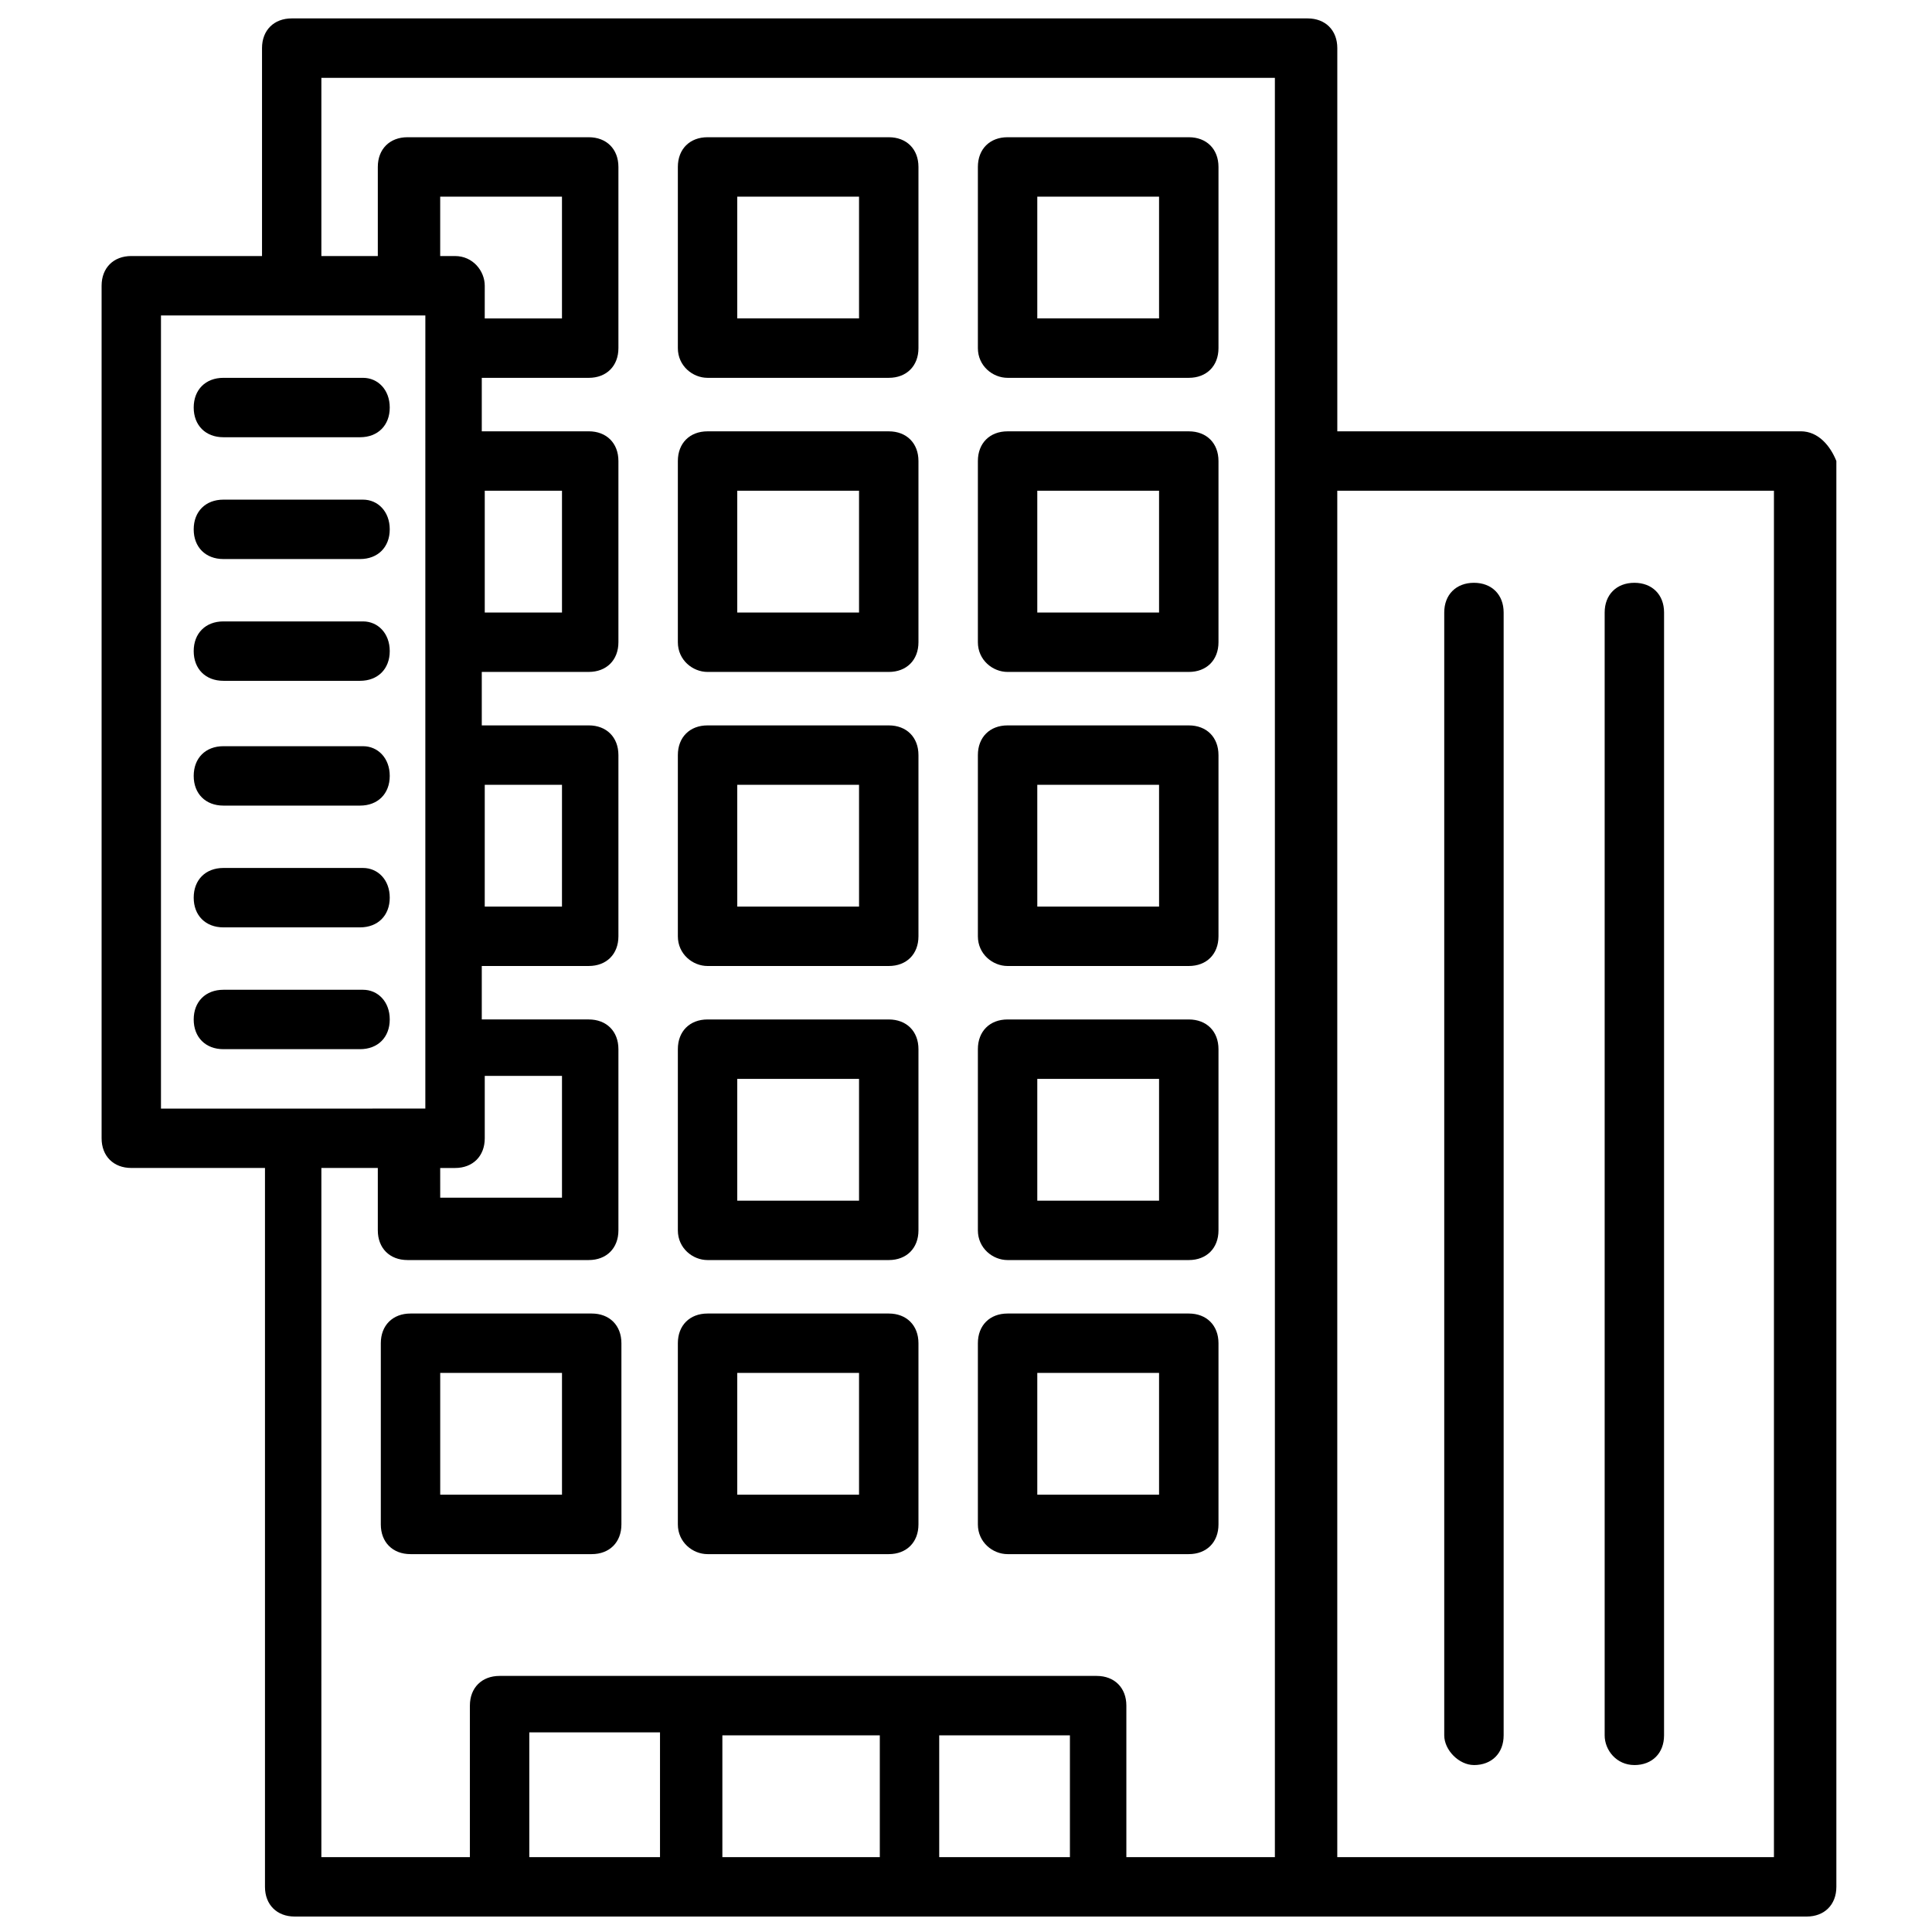
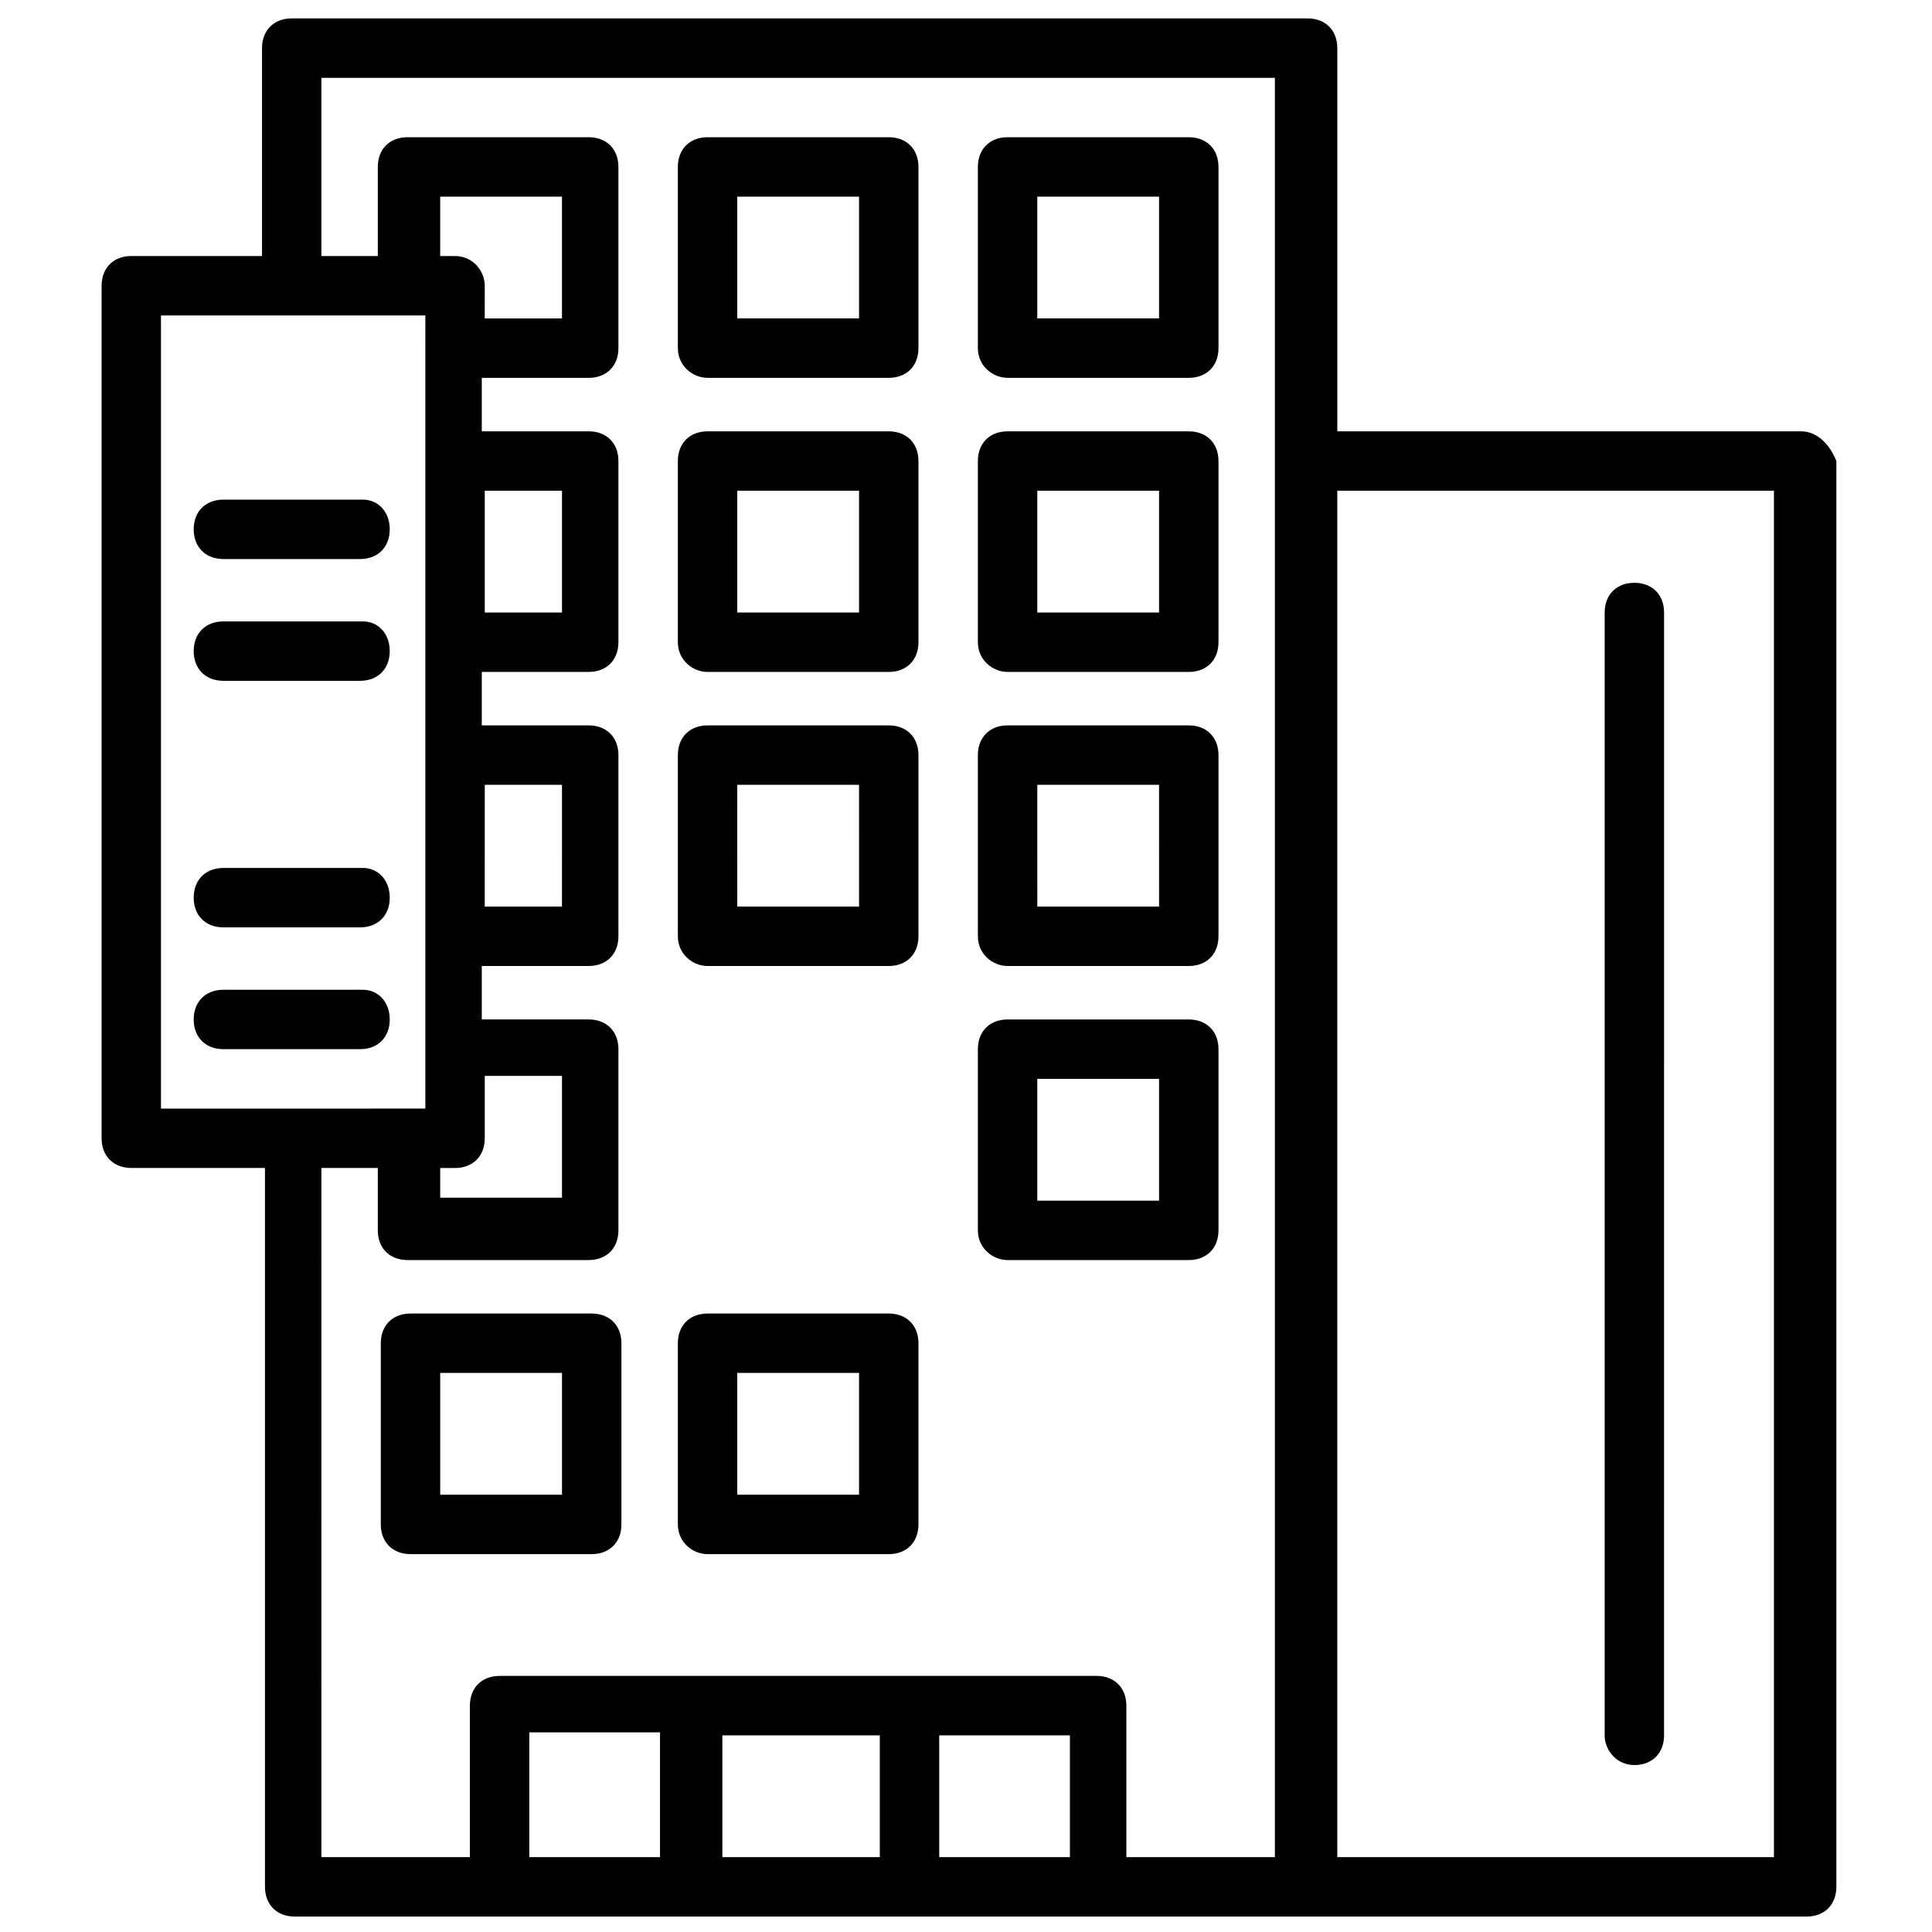
<svg xmlns="http://www.w3.org/2000/svg" width="800px" height="800px" version="1.1" viewBox="144 144 512 512">
  <defs>
    <clipPath id="a">
      <path d="m170 148.09h461v503.81h-461z" />
    </clipPath>
  </defs>
  <path d="m300.81 555.86c4.723 0 7.871-3.148 7.871-7.871v-48.02c0-4.723-3.148-7.871-7.871-7.871h-48.02c-4.723 0-7.871 3.148-7.871 7.871v48.02c0 4.723 3.148 7.871 7.871 7.871zm-40.148-48.02h32.273v32.273h-32.273z" />
  <path d="m331.51 555.86h48.02c4.723 0 7.871-3.148 7.871-7.871v-48.02c0-4.723-3.148-7.871-7.871-7.871h-48.02c-4.723 0-7.871 3.148-7.871 7.871v48.02c0 4.723 3.934 7.871 7.871 7.871zm7.871-48.02h32.273v32.273h-32.273z" />
-   <path d="m411.02 555.86h48.02c4.723 0 7.871-3.148 7.871-7.871v-48.02c0-4.723-3.148-7.871-7.871-7.871h-48.02c-4.723 0-7.871 3.148-7.871 7.871v48.02c0 4.723 3.934 7.871 7.871 7.871zm7.871-48.02h32.273v32.273h-32.273z" />
-   <path d="m331.51 477.93h48.02c4.723 0 7.871-3.148 7.871-7.871v-48.02c0-4.723-3.148-7.871-7.871-7.871h-48.02c-4.723 0-7.871 3.148-7.871 7.871v48.02c0 4.723 3.934 7.871 7.871 7.871zm7.871-48.016h32.273v32.273h-32.273z" />
  <path d="m411.02 477.93h48.02c4.723 0 7.871-3.148 7.871-7.871v-48.02c0-4.723-3.148-7.871-7.871-7.871h-48.02c-4.723 0-7.871 3.148-7.871 7.871v48.02c0 4.723 3.934 7.871 7.871 7.871zm7.871-48.016h32.273v32.273h-32.273z" />
  <path d="m331.51 400h48.02c4.723 0 7.871-3.148 7.871-7.871v-48.02c0-4.723-3.148-7.871-7.871-7.871h-48.02c-4.723 0-7.871 3.148-7.871 7.871v48.016c0 4.727 3.934 7.875 7.871 7.875zm7.871-48.02h32.273l0.004 32.273h-32.273z" />
  <path d="m411.02 400h48.02c4.723 0 7.871-3.148 7.871-7.871v-48.02c0-4.723-3.148-7.871-7.871-7.871h-48.02c-4.723 0-7.871 3.148-7.871 7.871v48.016c0 4.727 3.934 7.875 7.871 7.875zm7.871-48.02h32.273l0.004 32.273h-32.273z" />
  <path d="m331.51 322.07h48.02c4.723 0 7.871-3.148 7.871-7.871v-48.02c0-4.723-3.148-7.871-7.871-7.871h-48.02c-4.723 0-7.871 3.148-7.871 7.871v48.02c0 4.723 3.934 7.871 7.871 7.871zm7.871-48.02h32.273v32.273h-32.273z" />
  <path d="m411.02 322.07h48.02c4.723 0 7.871-3.148 7.871-7.871v-48.02c0-4.723-3.148-7.871-7.871-7.871h-48.02c-4.723 0-7.871 3.148-7.871 7.871v48.02c0 4.723 3.934 7.871 7.871 7.871zm7.871-48.02h32.273v32.273h-32.273z" />
  <path d="m331.51 244.13h48.02c4.723 0 7.871-3.148 7.871-7.871v-48.02c0-4.723-3.148-7.871-7.871-7.871h-48.02c-4.723 0-7.871 3.148-7.871 7.871v48.02c0 4.723 3.934 7.871 7.871 7.871zm7.871-48.02h32.273v32.273h-32.273z" />
  <path d="m411.02 244.13h48.02c4.723 0 7.871-3.148 7.871-7.871v-48.02c0-4.723-3.148-7.871-7.871-7.871h-48.02c-4.723 0-7.871 3.148-7.871 7.871v48.02c0 4.723 3.934 7.871 7.871 7.871zm7.871-48.02h32.273v32.273h-32.273z" />
-   <path d="m240.2 244.13h-36.996c-4.723 0-7.871 3.148-7.871 7.871s3.148 7.871 7.871 7.871h36.211c4.723 0 7.871-3.148 7.871-7.871s-3.148-7.871-7.086-7.871z" />
  <path d="m240.2 276.41h-36.996c-4.723 0-7.871 3.148-7.871 7.871s3.148 7.871 7.871 7.871h36.211c4.723 0 7.871-3.148 7.871-7.871s-3.148-7.871-7.086-7.871z" />
  <path d="m240.2 308.68h-36.996c-4.723 0-7.871 3.148-7.871 7.871 0 4.723 3.148 7.871 7.871 7.871h36.211c4.723 0 7.871-3.148 7.871-7.871 0-4.723-3.148-7.871-7.086-7.871z" />
-   <path d="m240.2 341.75h-36.996c-4.723 0-7.871 3.148-7.871 7.871 0 4.723 3.148 7.871 7.871 7.871h36.211c4.723 0 7.871-3.148 7.871-7.871 0-4.723-3.148-7.871-7.086-7.871z" />
  <path d="m240.2 374.02h-36.996c-4.723 0-7.871 3.148-7.871 7.871s3.148 7.871 7.871 7.871h36.211c4.723 0 7.871-3.148 7.871-7.871s-3.148-7.871-7.086-7.871z" />
  <path d="m240.2 406.3h-36.996c-4.723 0-7.871 3.148-7.871 7.871 0 4.723 3.148 7.871 7.871 7.871h36.211c4.723 0 7.871-3.148 7.871-7.871 0-4.723-3.148-7.871-7.086-7.871z" />
  <g clip-path="url(#a)">
    <path d="m621.2 258.3h-122.8v-101.55c0-4.723-3.148-7.871-7.871-7.871h-269.22c-4.723 0-7.871 3.148-7.871 7.871v55.105l-34.641-0.004c-4.723 0-7.871 3.148-7.871 7.871v225.93c0 4.723 3.148 7.871 7.871 7.871h35.426v190.51c0 4.723 3.148 7.871 7.871 7.871h400.69c4.723 0 7.871-3.148 7.871-7.871v-377.86c-1.574-3.938-4.723-7.875-9.445-7.875zm-434.54-30.699h70.062v8.66l-0.004 29.914v171.61l-70.059 0.004zm73.996 225.93h3.938c4.723 0 7.871-3.148 7.871-7.871v-16.531h20.469v32.273h-32.273zm11.809-101.55h20.469l-0.004 32.273h-20.469zm0-77.934h20.469v32.273h-20.469zm-7.871-62.191h-3.938v-15.742h32.273v32.273h-20.469l0.004-8.656c0-3.938-3.148-7.875-7.871-7.875zm-35.426 241.67h14.957v16.531c0 4.723 3.148 7.871 7.871 7.871h48.02c4.723 0 7.871-3.148 7.871-7.871v-48.02c0-4.723-3.148-7.871-7.871-7.871h-28.34v-14.168h28.34c4.723 0 7.871-3.148 7.871-7.871v-48.02c0-4.723-3.148-7.871-7.871-7.871h-28.34v-14.168h28.34c4.723 0 7.871-3.148 7.871-7.871v-48.023c0-4.723-3.148-7.871-7.871-7.871h-28.34v-14.168h28.34c4.723 0 7.871-3.148 7.871-7.871v-48.023c0-4.723-3.148-7.871-7.871-7.871h-48.02c-4.723 0-7.871 3.148-7.871 7.871v23.617h-14.957v-47.23h252.69v471.53h-39.359v-40.148c0-4.723-3.148-7.871-7.871-7.871h-158.23c-4.723 0-7.871 3.148-7.871 7.871v40.148h-39.359zm147.99 149.57v33.062h-41.723v-32.273l41.723-0.004zm-92.887 0h34.637v33.062h-34.637zm108.63 33.062v-32.273h34.637v32.273zm220.42 0h-114.93v-362.11h115.72v362.11z" />
  </g>
-   <path d="m534.61 611.76c4.723 0 7.871-3.148 7.871-7.871v-297.57c0-4.723-3.148-7.871-7.871-7.871s-7.871 3.148-7.871 7.871v297.56c0 3.938 3.938 7.875 7.871 7.875z" />
  <path d="m577.12 611.76c4.723 0 7.871-3.148 7.871-7.871l0.004-297.57c0-4.723-3.148-7.871-7.871-7.871s-7.871 3.148-7.871 7.871v297.56c-0.004 3.938 3.144 7.875 7.867 7.875z" />
</svg>